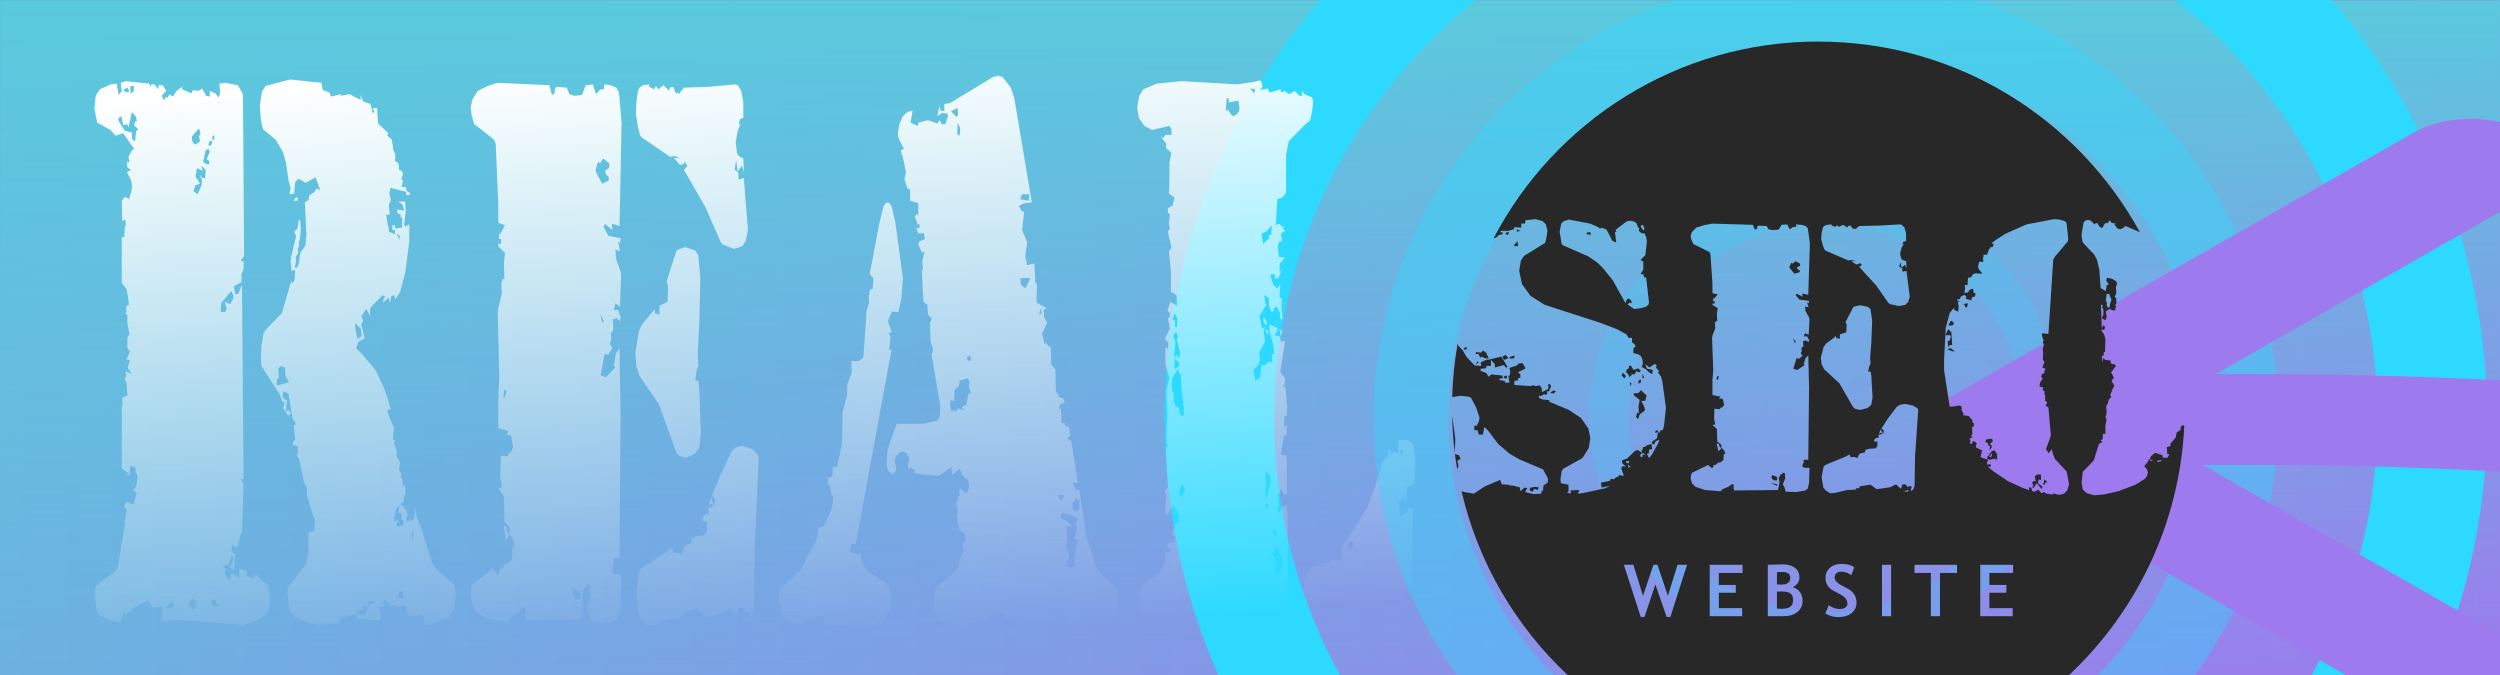
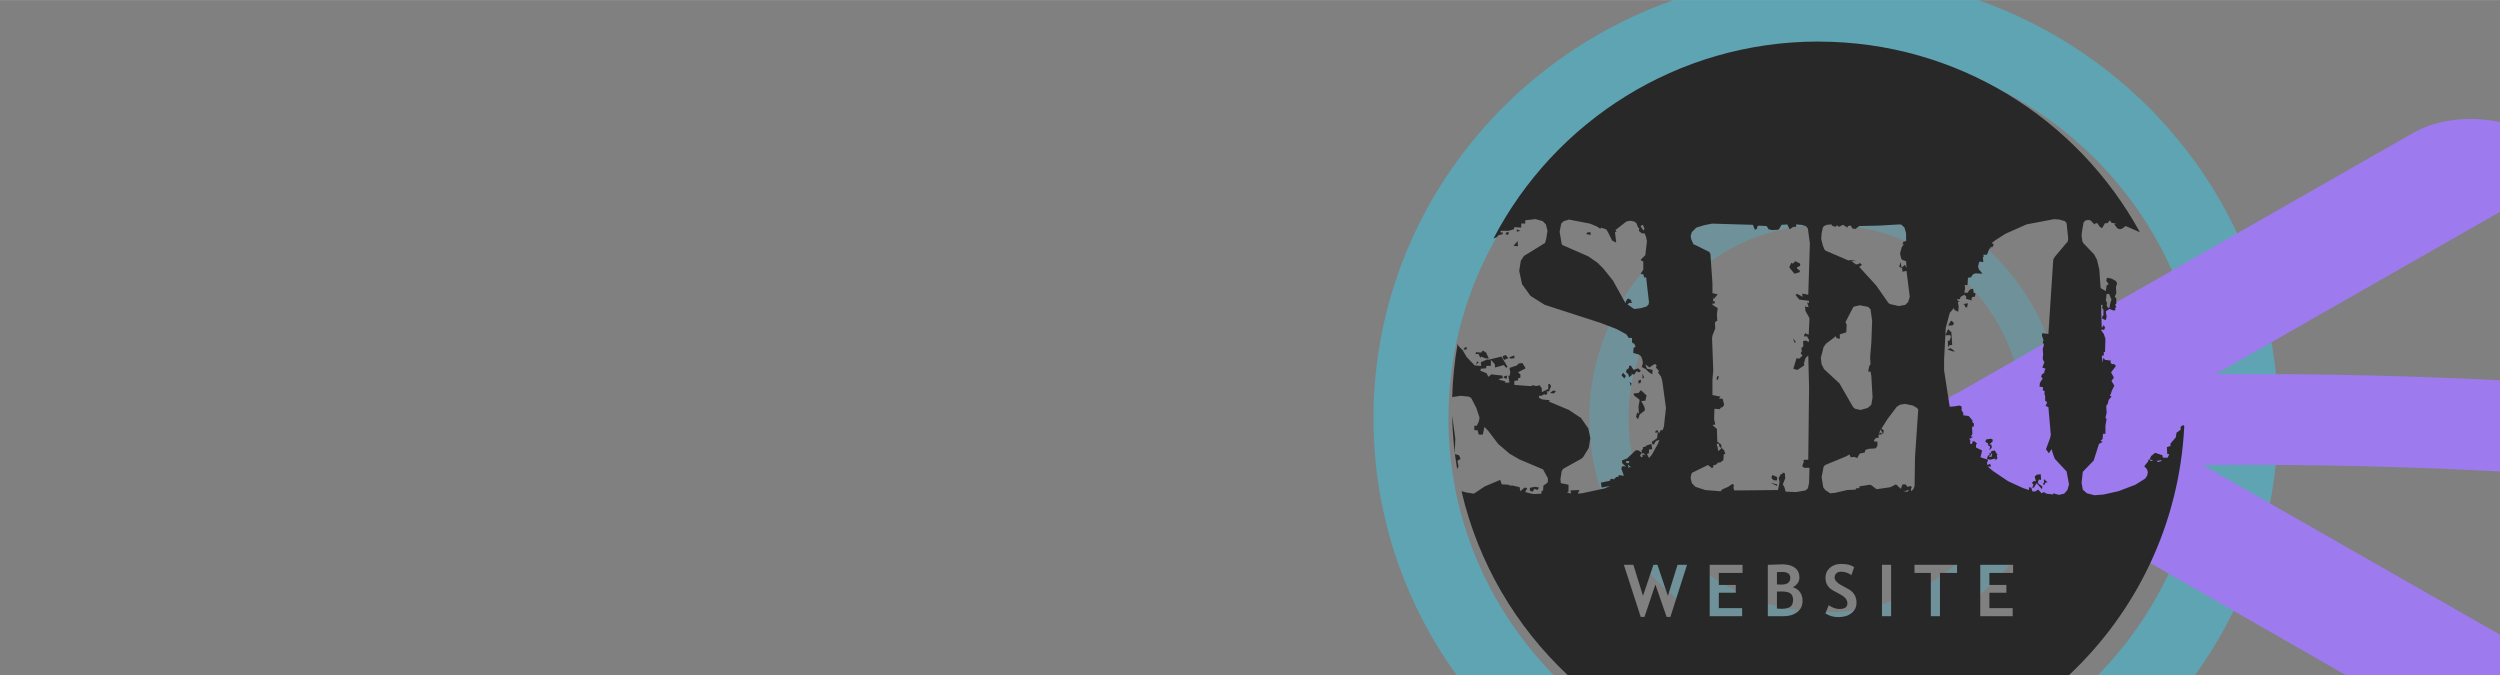
<svg xmlns="http://www.w3.org/2000/svg" xml:space="preserve" width="1229px" height="332px" style="shape-rendering:geometricPrecision; text-rendering:geometricPrecision; image-rendering:optimizeQuality; fill-rule:evenodd; clip-rule:evenodd" viewBox="0 0 1074.68 290.255">
  <rect x="0" y="0" width="1074.68" height="290.255" fill="#808080" stroke="none" />
  <defs>
    <style type="text/css">
   
    .fil0 {fill:none}
    .fil8 {fill:#282829}
    .fil3 {fill:#2ED9FF}
    .fil2 {fill:#5ACADD}
    .fil7 {fill:#9D7AED}
    .fil4 {fill:white}
    .fil6 {fill:#2ED9FF;fill-opacity:0.2}
    .fil5 {fill:#2ED9FF;fill-opacity:0.4}
    .fil1 {fill:url(#id4)}
   
  </style>
    <mask id="id0">
      <linearGradient id="id1" gradientUnits="userSpaceOnUse" x1="537.342" y1="0" x2="537.342" y2="290.255">
        <stop offset="0" style="stop-opacity:1; stop-color:white" />
        <stop offset="1" style="stop-opacity:0; stop-color:white" />
      </linearGradient>
-       <rect style="fill:url(#id1)" x="-0.291" y="-0.291" width="1075.27" height="290.838" />
    </mask>
    <mask id="id2">
      <linearGradient id="id3" gradientUnits="userSpaceOnUse" x1="315.559" y1="24.183" x2="333.397" y2="278.198">
        <stop offset="0" style="stop-opacity:1; stop-color:white" />
        <stop offset="1" style="stop-opacity:0; stop-color:white" />
      </linearGradient>
      <rect style="fill:url(#id3)" x="40.343" y="32.277" width="568.271" height="237.827" />
    </mask>
    <linearGradient id="id4" gradientUnits="userSpaceOnUse" x1="1074.68" y1="145.127" x2="-0" y2="145.127">
      <stop offset="0" style="stop-color:#9D7AED" />
      <stop offset="1" style="stop-color:#6DB2E1" />
    </linearGradient>
  </defs>
  <g id="Layer_x0020_1">
    <g id="_352017240">
-       <polygon id="_352018224" class="fil0" points="18.683,0.634 1073,0.634 1073,290.255 18.683,290.255 " />
      <g>
-         <polygon id="_352020048" class="fil1" points="1074.68,0 1074.68,290.255 -0,290.255 -0,0 " />
        <polygon id="_352021128" class="fil2" style="mask:url(#id0)" points="1074.68,0 1074.68,290.255 -0,290.255 -0,0 " />
      </g>
-       <path id="_352019976" class="fil3" d="M1002.2 0c41.737,48.575 66.906,111.323 66.906,179.853 0,39.218 -8.242,76.544 -23.116,110.403l-52.295 0c18.057,-32.853 28.313,-70.45 28.313,-110.403 0,-72.438 -33.689,-137.147 -86.519,-179.853l66.712 0zm-478.446 290.255c-14.873,-33.859 -23.116,-71.184 -23.116,-110.403 0,-68.529 25.169,-131.277 66.906,-179.853l66.712 0c-52.831,42.706 -86.52,107.415 -86.52,179.853 0,39.953 10.255,77.549 28.313,110.403l-52.295 0z" />
-       <path id="_352022280" class="fil4" style="mask:url(#id2)" d="M127.991 86.286l-1.759 0 0.88 -1.4 0.88 0 0 1.4zm67.951 170.047l-0.88 5.598 -2.199 3.499 -7.916 3.149 -2.639 0 0 -2.449 -0.88 -2.1 -1.759 0.7 -2.199 0 -2.199 0.35 -0.66 -4.899 -3.738 0.7 -2.419 -1.049 -0.66 1.049 -0.66 -2.099 -2.199 -1.4 0 3.499 -1.759 0 0.66 5.948 -10.775 -1.049 0.44 -1.05 -0.88 -1.05 -0.44 0.7 -2.639 0.35 -3.298 1.05 -0.22 2.099 -8.796 0.7 -4.398 -0.7 -6.377 -2.799 -2.199 -3.149 -0.66 -6.648 0.22 -2.799 7.257 -9.447 0.66 -1.4 0.879 -4.548 0 -8.398 2.419 -0.35 0.44 -4.898 -1.319 -3.149 -2.199 -7.698 0 -2.449 -1.319 -3.149 -1.979 -9.447 -1.319 -2.1 0.66 0 0 -3.849 -2.199 -0.35 0.44 -1.75 0.66 -0.7 -0.66 -5.948 0.88 -0.35 -0.22 -1.049 -1.099 -1.4 -1.759 -10.847 -2.199 -1.049 -0.44 2.099 0.88 1.4 1.099 0.35 -0.44 4.899 0.88 -0.7 1.539 1.4 -1.539 1.049 -1.979 -3.149 0.44 -2.799 -0.88 0 -1.319 -3.499 -7.697 -11.896 -0.22 -3.499 0.22 -4.899 0.88 -5.598 1.1 -1.749 6.817 -6.998 3.958 -13.646 0.44 1.05 1.099 -1.75 0.22 -4.198 -1.539 0.35 -0.44 -3.849 0.22 -2.1 2.199 -9.097 -0.66 -1.05 0 -1.049 1.1 -0.7 0.66 -3.849 0.66 0 0.22 3.849 -0.44 4.549 -0.44 1.049 0.22 1.4 -0.66 1.399 0.22 1.75 -1.1 1.749 0.22 1.75 -0.66 2.799 1.1 0 0.66 -1.75 0.66 -4.548 2.199 -3.149 0.44 -4.899 -0.66 -13.646 1.539 -1.049 0.44 -2.1 1.759 -1.049 1.319 -1.75 1.539 0.7 -1.979 -5.598 -4.178 2.449 -3.079 -1.749 -0.88 0.7 -0.66 0.7 -0.44 4.899 -1.979 0.35 0.44 -2.799 -0.879 -3.149 -1.1 -7.697 -1.319 -4.549 -3.079 -5.248 -5.497 -4.549 -0.88 -3.849 -0.439 -6.298 0.88 -5.948 1.539 -2.449 10.556 -2.799 13.415 1.399 0.66 3.149 2.859 1.05 0.66 1.749 4.398 -1.049 -0.22 0.7 3.959 -0.7 2.419 1.399 2.199 1.05 0 -2.099 1.099 2.799 3.079 1.049 1.1 4.199 0.66 -1.05 -0.88 -1.399 1.979 0 0.44 6.648 4.398 4.199 -0.44 1.049 1.979 1.75 0.66 4.548 0.879 1.75 -0.22 2.799 1.539 1.05 0.22 2.799 1.1 0.35 0.66 1.399 -0.88 2.449 0.88 0 -0.66 3.149 1.759 0 0.44 1.75 1.319 0.7 0 1.049 -1.539 0 0 -1.399 -6.817 -1.75 -0.439 2.449 0.66 2.799 -0.88 2.099 0.439 4.199 -1.539 0 0.66 4.548 0.44 1.05 0 1.75 2.639 1.049 0 -1.749 -1.1 0 0 -2.1 1.1 0 0 1.4 3.079 -0.35 0 -4.548 -0.66 0.35 0 -1.399 -1.319 -0.7 -0.22 -1.4 3.079 0.35 -0.66 -2.449 -1.759 -1.399 2.859 0 0.22 4.548 -0.66 5.249 0.44 1.049 1.759 -1.049 0 7.347 -1.759 13.646 -2.199 8.048 -1.979 3.149 -0.66 -1.75 -1.1 0.35 -0.66 3.149 -0.439 -2.449 -2.419 2.099 0 -1.049 0.88 -1.4 -1.099 -0.7 -4.178 4.199 -1.1 1.4 -0.22 1.399 0.22 2.099 -1.759 -3.149 -2.199 3.149 0.88 1.75 -0.88 1.749 1.539 5.948 -2.639 1.399 -1.099 2.799 2.419 2.449 5.938 6.998 3.959 8.398 2.639 8.397 -1.539 0.35 1.099 3.849 1.76 3.499 -0.44 5.248 1.319 0.7 -0.88 0.7 1.319 4.199 -0.22 1.749 1.539 2.449 -0.44 3.499 1.1 1.75 -0.44 1.399 0.66 0.35 0.22 3.149 0.879 0 0.44 3.149 -0.88 2.1 0.22 1.399 -1.759 1.4 1.539 1.049 0 0.7 0.88 0 0.88 2.799 -0.66 1.05 0.22 1.749 3.079 -1.049 0.88 -5.249 0.22 4.199 2.199 5.249 3.958 12.946 0.88 2.449 1.76 2.099 7.477 6.648 0.22 1.05 0.44 3.849zm-79.606 1.049l-0.439 4.199 -1.979 2.799 -3.738 2.449 -5.278 1.75 -27.049 -2.099 -9.016 0.35 0.88 -1.749 -0.22 -4.199 1.1 -0.35 -5.058 0.7 -1.759 -3.149 -5.717 2.799 -3.959 3.499 -0.66 -1.399 -1.979 4.548 -2.199 -0.35 -6.377 -2.449 -1.319 -2.449 -0.88 -5.948 0.22 -3.849 0.88 -1.05 7.037 -5.248 1.759 -2.1 3.079 -18.544 0 -1.749 0.88 -4.199 -1.099 -2.099 0.88 -1.75 3.079 1.05 1.319 -4.899 -1.319 -1.049 1.319 -2.449 0.44 -3.849 -0.88 -1.749 0 -1.749 -2.199 -1.05 -0.44 4.199 -1.759 0 1.539 -0.7 -3.079 -2.1 0 -27.291 0.88 -0.7 -0.66 0 0 -2.449 2.199 -1.05 -0.44 -5.598 -0.66 -1.05 0.66 -2.449 -0.66 -1.4 3.079 1.4 -1.979 -2.799 1.1 -3.149 -1.539 -0.35 1.539 -3.499 -1.1 -1.4 0 -4.548 0.88 -1.4 -0.88 -4.549 0 -3.849 -0.88 -0.35 0.44 -0.7 0 -2.799 1.099 -0.35 -0.44 -3.849 -0.66 -3.149 -1.979 -2.449 0 -19.594 1.1 -0.35 0.22 -4.549 0.44 0 -0.22 -2.799 -1.32 0.7 -0.22 -8.747 1.1 -1.4 0.44 -0.35 1.539 1.05 1.1 -3.499 0.22 -1.75 -0.22 -2.099 -0.44 -1.399 -1.539 -2.799 1.76 -1.049 -1.539 -1.05 -0.22 -2.449 1.1 0.35 -0.44 -2.449 1.759 -3.149 0.88 0 -4.618 -6.648 -0.44 -0.35 -3.079 1.049 -2.199 -2.449 -5.717 -3.149 -1.32 -6.298 0.66 -5.249 1.759 -2.799 4.618 -2.099 2.639 -0.35 0.88 4.899 1.319 -1.75 -0.44 -3.499 2.199 -0.7 10.116 1.05 0.44 1.4 0.44 -1.05 1.319 0 1.539 2.099 0.22 -1.749 1.759 0 1.539 2.449 -1.979 2.099 1.1 2.1 0.44 -1.4 1.1 0 0.66 -1.399 1.539 1.049 1.539 -2.449 2.419 -1.749 0 1.049 3.958 1.75 0.66 -1.4 2.419 0.35 1.539 -1.05 1.759 3.149 1.539 0.35 0 -2.449 2.419 1.05 1.319 1.749 0.66 -1.399 -0.22 -4.549 2.419 -0.35 5.497 1.05 1.979 3.499 0.22 1.399 0.44 68.578 -1.539 2.1 1.319 0 0 3.499 -0.88 2.099 0 3.499 -3.299 1.749 0.66 3.499 1.319 -0.35 1.539 -3.849 0.66 83.624 -1.099 0 1.099 2.099 -0.66 20.644 -0.66 1.05 -1.319 5.598 -2.199 -1.4 -0.439 3.149 1.759 1.049 -0.44 6.648 -1.979 -1.05 1.759 -3.149 -0.88 -2.099 -1.319 4.199 -2.639 0.7 1.319 1.049 -0.22 2.1 1.319 2.449 0.88 0 0.22 -2.449 1.1 0 2.419 2.099 0.22 -4.199 3.079 1.05 0.22 2.099 2.639 1.05 1.1 -1.749 2.419 2.449 2.859 2.099 1.099 5.948zm55.636 -154.301l-0.22 -1.75 -1.099 -1.05 0.22 1.05 1.099 1.75zm-16.493 41.287l-0.439 -3.149 -2.419 -2.449 0.22 3.149 0.88 3.849 1.759 -1.399zm-63.333 -84.323l0 -1.75 -0.88 0 0 1.75 0.88 0zm-0.88 0.7l-1.1 -0.35 -0.66 2.099 1.32 0 0.44 -1.75zm-5.058 -3.499l-0.66 -2.1 -3.079 3.499 0 1.4 0.44 1.049 0.44 0.7 0.66 0.35 1.979 -1.4 -0.44 -2.099 0.66 -1.399zm3.958 8.047l-0.66 -1.399 -1.099 0.7 -1.099 4.899 1.319 1.049 1.319 0 0 -1.399 -1.099 -0.7 1.319 -3.149zm-1.759 7.698l-1.759 -1.75 0.44 2.1 -2.419 -1.05 -0.66 3.499 1.979 3.149 -1.979 0.7 -0.879 2.449 1.759 1.4 1.759 -3.849 0.22 -2.799 -0.44 0 -0.44 -1.75 0.88 1.4 1.319 0 0.22 -3.499zm-30.787 -36.039l-1.539 0 0 3.149 1.319 -0.7 0.22 -2.449zm120.289 191.39l-1.1 0.35 0.44 3.849 0.66 -4.199zm-4.398 -4.898l-0.88 0 0.22 -2.449 -1.539 -0.7 0.439 -3.149 -1.539 1.749 -0.88 5.248 1.979 -0.7 -1.1 2.799 3.079 -0.35 0.22 -2.449zm-117.87 -184.392l-0.88 -1.399 -1.979 1.049 1.759 1.05 1.1 -0.7zm3.738 16.445l-1.759 -1.749 0.66 -1.75 0.66 0 -0.66 -2.099 -1.539 -1.75 -1.539 6.648 -0.44 -1.399 -1.759 0.35 -0.88 -3.849 -1.32 1.049 0.22 1.05 2.639 4.199 3.079 0.7 0 2.799 1.32 1.049 0.44 -4.198 0.88 -1.05zm64.872 108.816l-1.539 -2.799 -0.22 -3.499 -1.759 -0.7 -1.1 1.05 0.22 3.849 -0.88 1.05 0 2.449 5.278 -1.399zm-23.97 -36.039l0 -1.4 -0.88 -1.749 -4.178 4.898 -0.44 3.849 1.539 0.35 0.66 -0.35 0.44 -1.399 -0.88 -2.799 2.419 1.05 1.319 -2.449zm73.229 129.109l-0.22 -3.149 -1.759 0 -0.44 2.799 2.419 0.35zm-11.875 1.4l-3.299 -0.35 -0.22 2.099 3.518 -1.749zm-3.738 3.149l-0.22 -1.05 -0.44 -0.7 -1.319 0.35 0 1.75 -1.539 -0.35 -0.66 1.749 2.199 0.7 1.319 -0.7 0.44 -1.049 0.22 -0.7zm-63.993 -1.4l-1.539 -2.799 -1.099 0 -0.44 1.05 0.44 1.749 2.639 0zm-9.236 -1.749l-1.759 -1.75 -2.419 3.149 1.1 0 1.319 1.75 1.539 -1.4 0.22 -1.749zm-9.896 1.05l-1.1 -1.4 -2.199 2.799 2.419 0 0.88 -1.399zm246.735 -160.949l-0.88 4.548 -1.539 2.449 -3.518 1.049 -4.838 -1.749 -0.88 -1.05 -6.597 -15.045 -9.236 -16.095 1.539 -1.75 -1.319 -1.749 -0.44 1.049 -1.539 0.35 -2.639 -3.149 2.859 0.35 -2.419 -1.049 -1.979 0.35 -12.315 -8.397 -0.66 -1.05 -0.88 -3.499 -0.88 -5.598 0.22 -4.898 0.66 -4.899 0.66 -1.399 1.539 -1.05 2.639 -0.35 0 1.05 2.199 1.049 0.66 -1.399 1.1 1.399 2.199 -1.749 2.419 2.449 0.22 -1.399 1.539 -0.35 1.099 2.799 0.88 -0.35 0.44 0.7 2.199 -2.799 10.556 -0.35 11.435 -1.05 1.099 0.35 1.54 2.449 0.879 4.899 0 6.648 -1.539 0.7 -0.44 2.449 0.88 -0.7 -1.32 3.149 -0.879 5.248 0.66 4.549 0.66 1.05 1.979 1.049 0.22 5.948 -0.88 -2.799 -1.76 2.449 -0.66 -4.899 -0.66 4.199 1.539 1.049 0.22 3.149 2.199 -0.7 1.759 22.393zm-20.232 87.123l-0.66 6.298 -1.979 2.799 -3.958 1.75 -2.859 -1.05 -1.1 -1.399 -7.477 -20.644 -8.356 -12.246 -1.319 -4.199 -0.44 -5.598 1.539 -9.447 1.319 -2.799 5.498 -6.648 0 1.75 1.979 0.7 0 -3.849 3.518 -1.75 0.22 -6.648 -0.66 -2.099 4.178 -12.946 0.66 -0.7 3.079 -1.049 4.398 1.399 1.319 2.099 0.88 9.797 -0.44 18.894 -0.66 12.946 0.22 5.948 -0.66 1.4 -0.66 4.898 1.319 0 0.44 3.849 0.66 18.544zm24.85 10.497l-1.759 41.287 -0.22 24.842 -0.66 2.799 -1.319 1.749 0 -2.099 0.44 -1.05 -0.44 -1.399 -1.979 0.7 -0.88 -2.099 -1.759 0 -0.88 3.849 -2.639 -3.849 -3.079 2.449 -7.477 1.75 -2.859 -3.499 -0.88 -0.35 -5.717 1.4 0.22 1.399 -1.979 0.35 -0.22 1.05 -4.618 0.35 -6.597 2.449 -2.639 0.35 -2.639 -2.799 -1.1 -2.449 -0.879 -8.747 1.099 -9.097 0.88 -1.4 11.215 -7.347 1.979 -1.75 0.66 2.449 1.979 -0.35 1.539 1.05 1.319 -3.849 2.859 -1.049 0.22 -2.1 1.979 -1.049 3.518 -0.35 0.66 -1.05 0.44 -1.05 0 -3.849 -1.759 0 0 -1.399 1.099 -1.75 1.32 0 0 -2.799 1.979 -0.35 -0.66 -1.399 -1.099 0.7 0.88 -3.499 1.319 4.198 0.44 -3.149 -1.319 -1.749 3.518 -8.747 4.838 -10.147 1.759 -1.75 2.639 -0.7 4.398 1.4 2.199 2.099 0.66 1.4zm-5.058 69.278l-0.66 1.749 -2.199 0 2.859 -1.749zm-53.877 -213.083l-0.88 44.436 -3.298 -1.049 0.22 2.799 -3.299 -2.799 0 1.049 -0.66 0 2.199 4.199 5.278 1.05 -0.22 2.099 -0.88 -0.7 0.88 4.199 -1.979 -0.7 0.22 3.849 1.979 5.598 0.22 1.4 -0.44 13.646 -1.979 -1.4 -0.66 2.799 1.759 0 1.1 3.149 -0.22 1.75 -1.539 -1.4 -1.539 0.7 0.22 4.199 -1.099 1.749 0.22 2.799 -0.66 1.75 1.099 1.749 -1.759 2.799 -1.539 -0.35 -1.759 9.097 2.199 1.049 3.959 -4.198 -0.44 -1.05 0.88 -4.898 1.539 -2.449 0.44 27.642 -0.44 62.63 -1.979 0 -0.66 0.35 0.22 1.399 -0.88 3.849 1.099 1.4 2.859 0 -0.22 12.946 -0.66 4.898 -1.319 1.75 -5.058 1.399 -5.718 -0.35 -0.66 -3.849 -0.88 -2.449 1.319 -5.248 -0.22 -4.549 -1.539 -0.35 0.44 1.05 -1.1 0.35 -1.099 3.149 0.44 3.849 -0.88 6.648 -23.75 0.35 -0.44 -2.1 0.22 -2.799 -0.88 -0.7 -2.199 2.449 -3.079 2.1 -1.1 1.749 -8.357 -1.049 -5.278 -2.799 -1.979 -3.149 -0.66 -4.548 0.44 -3.499 0.44 -1.05 8.577 -6.648 2.199 2.799 0.66 -1.049 0 -1.4 1.539 -0.7 1.099 -1.749 1.1 0 1.759 -2.099 0.22 -5.249 0.88 0 -0.66 -3.149 -1.539 -2.449 0 -2.449 -2.199 -2.799 -0.22 -10.846 -2.419 -3.499 1.539 -0.35 -0.66 -4.899 0.22 -8.747 2.859 0.35 0.66 -1.4 0.88 -0.35 0.88 -2.1 -0.88 -5.248 -1.979 0 0.88 -1.75 -4.398 -1.399 0 -13.296 0.44 -8.048 -0.66 -27.991 0.22 -2.099 1.539 -6.298 -0.22 -4.548 0.66 -1.75 0.66 0 -0.22 -5.948 0.44 -5.248 -2.859 -2.799 0.66 -7.698 0 2.799 2.199 -4.199 -2.859 -1.049 0 -8.398 -1.1 -25.542 -0.66 -1.749 -6.597 -5.249 -1.979 -1.399 -1.1 -3.849 -0.44 -3.149 0.66 -3.499 2.419 -3.849 4.178 -2.099 4.398 -1.4 22.21 1.05 1.099 4.199 1.1 -0.7 0.22 -2.1 0.66 -0.7 4.398 0.35 1.1 2.799 1.979 0.7 3.298 -0.35 0.44 -0.7 1.319 -3.499 3.079 -0.35 1.319 4.199 1.979 -2.1 1.539 0 0 -2.099 2.859 0.35 2.419 1.05 1.1 2.099 1.1 12.946zm-48.16 177.394l-1.099 1.749 -0.66 0.35 -0.22 -2.799 -0.44 -2.099 0 -1.4 1.099 0.35 0.22 2.099 1.099 1.75zm42.882 -158.5l0 -1.399 -2.639 -2.1 -1.319 2.1 -0.88 -0.7 -1.1 3.849 1.539 3.149 1.319 2.449 2.859 -1.4 0 -1.399 -1.319 -1.4 -0.22 -1.399 1.539 -1.05 0.22 -0.7zm-2.419 66.129l-1.539 -2.799 1.1 4.198 0.439 -1.399zm-43.981 -34.989l-1.1 0 0 2.099 0.88 0 0.22 -2.099zm2.199 65.079l-0.88 -0.35 -0.44 2.799 0.66 0.7 0.66 -3.149zm31.666 89.922l0 -2.799 -2.419 -1.749 -0.66 1.399 0.22 1.75 1.099 1.399 1.759 0zm0 4.899l0 -1.4 -3.518 -1.399 3.518 2.799zm231.342 -4.199l-0.66 4.898 -1.979 2.799 -9.016 3.149 -2.419 0.35 -0.88 -2.799 -1.979 -0.35 -0.44 2.099 -2.419 1.05 -4.178 -0.7 -1.539 -3.499 -3.079 1.05 -2.199 2.099 -0.66 -1.75 -1.979 0.7 -1.319 -1.399 -0.22 1.399 -0.22 -1.399 -2.859 0.35 -4.398 1.399 -3.079 -0.7 -4.618 -3.499 -6.157 1.4 -1.319 2.449 -1.1 -1.399 -1.539 0 -1.759 1.399 -5.058 2.449 -4.398 -1.049 -4.178 -1.75 -1.32 -0.7 -1.539 -2.449 -0.88 -4.548 0.22 -2.799 0.88 -4.199 9.016 -7.348 1.759 -6.648 1.539 -2.449 -0.88 0 0.22 -3.149 1.1 -0.35 -0.44 -2.799 -2.419 -2.1 -1.099 -6.298 0.66 -0.35 -0.88 -5.598 0.88 -0.35 0 -1.399 1.1 -1.05 -0.66 0 0.22 -2.799 2.419 2.099 0.66 -0.35 0.66 -1.049 0.44 -1.75 -0.66 -2.449 -2.199 -1.75 -1.319 -3.149 -3.299 2.799 -0.22 -3.499 -5.498 3.849 -10.335 -1.049 0 -1.4 -1.539 -1.049 -1.1 0.7 -0.22 -2.449 0.66 -1.749 -0.22 -0.7 -1.1 -2.1 -1.759 -0.7 -1.539 0.7 -1.32 1.75 -0.439 1.05 0.66 4.548 -1.319 1.75 -1.759 -1.05 -0.88 -1.4 -0.22 -2.799 0.44 -5.248 2.639 -7.698 1.319 -3.499 11.655 0 5.717 -1.399 1.1 -1.4 0.22 -4.898 -3.738 -22.043 0.66 -2.099 -1.1 -3.849 -0.22 -8.047 0.44 -0.35 0.22 -1.4 -1.539 -1.399 -0.22 -4.199 -1.76 -1.4 -0.66 -13.296 0.44 -0.7 -0.22 -3.499 0.88 -3.849 -1.099 0 -1.539 -3.149 0.44 -1.4 2.419 -1.049 -0.44 -2.449 -2.419 0 -0.88 -2.449 1.319 0.35 0.22 -1.749 -0.879 0 -1.319 -3.499 1.099 -1.05 0.44 1.05 0 -5.598 -3.518 -1.049 0 -4.899 -1.1 -0.35 -1.319 -4.198 0.66 -2.799 -1.539 -7.347 -0.22 0 -0.44 -2.1 1.32 -0.7 -2.199 -4.199 -0.44 -2.1 0.66 -4.198 1.539 -3.499 1.979 -1.75 2.199 -0.7 -0.88 5.248 3.079 1.4 0.22 -1.4 4.178 -1.05 3.958 1.4 1.1 -1.4 0.88 1.75 1.539 0 1.1 -3.499 -0.22 -1.05 -2.199 -0.35 -2.199 1.4 1.1 -4.549 0.22 2.1 1.759 0.35 0 -3.149 2.419 -0.35 18.472 -11.197 2.199 -0.7 1.979 0.7 3.518 4.549 1.539 4.898 7.477 44.436 -3.299 0.35 -2.199 1.05 0.88 2.099 1.319 0.7 -0.88 7.698 2.199 5.248 -0.88 5.948 0.88 3.849 3.079 -0.7 0.44 8.398 0.66 0.35 -0.22 8.047 4.398 2.449 -1.319 0.7 0.22 3.149 1.319 2.449 -2.199 4.548 1.099 4.549 0.88 -0.35 0.44 1.05 1.319 0.7 0.22 7.348 0.22 0.35 1.539 1.75 0.22 9.797 0.66 0.35 0.66 1.75 1.979 0.7 0.44 1.749 -1.979 0.7 -0.44 1.749 0.88 0.35 0.22 5.948 1.319 0 0.44 1.4 1.539 0.35 0.44 3.849 -1.539 1.049 1.979 1.05 2.859 18.195 -2.199 -0.35 1.1 2.799 1.759 0.7 3.079 19.594 4.178 13.645 1.319 1.75 7.477 7.348 0.66 5.248zm-92.581 -138.906l-0.66 8.747 -1.319 5.948 -2.419 -0.35 -0.44 0.35 -1.319 2.799 -0.22 1.4 1.539 4.198 -1.319 0.7 0.88 1.4 -0.66 5.948 1.099 -0.7 -15.393 83.624 -1.979 0.35 -0.66 3.149 3.738 1.399 0.44 -1.05 1.539 4.899 1.32 2.799 8.137 5.248 1.759 2.1 1.099 4.199 0 1.049 -0.88 4.899 -2.639 4.198 -7.257 2.799 -18.252 -1.4 -0.22 -3.499 -7.257 1.75 -3.078 1.749 -3.299 -0.7 -3.078 -1.749 -1.32 -2.1 -0.66 -3.149 -0.44 -3.149 0.22 -2.799 0.66 -2.099 8.357 -7.348 3.958 -8.047 1.76 -2.449 1.539 -3.849 0.44 -3.849 2.199 -0.7 2.859 -5.948 0.88 -2.799 0.44 -3.849 -1.1 -1.75 -0.22 -2.799 -1.099 -1.05 0.22 -2.799 1.76 -0.35 0.22 -4.198 1.759 0 2.199 -10.147 0.22 -13.296 1.979 -7.698 0 -4.199 1.979 -5.248 -0.22 -4.898 3.079 0 1.979 -1.4 0.22 -1.05 1.319 -19.244 1.1 -3.499 -0.22 -2.449 0.66 -3.149 1.099 -0.35 0.22 -4.549 -1.539 -1.749 4.178 -22.043 1.759 -6.998 0.88 -1.4 0.88 -0.35 0.88 0.35 0.88 1.4 1.539 6.648 3.299 24.142zm54.317 -36.038l-3.079 0 -0.88 2.099 3.738 0.7 0.22 -2.799zm-30.567 -34.289l-0.22 -2.799 -2.859 1.399 2.419 2.449 0.66 -1.05zm0.88 5.948l-1.099 -2.449 -0.22 4.898 1.099 0.7 0.22 -3.149zm30.127 64.38l-4.178 0 0 2.1 0.44 1.05 1.32 1.049 0.66 -0.35 1.759 -3.849zm4.838 15.395l-0.22 -2.449 -0.88 2.449 1.1 0zm16.273 83.624l0 -3.499 -1.539 -1.049 -0.44 1.749 -0.88 0 0 3.149 1.319 1.05 1.539 -1.4zm-6.377 -5.598l-2.859 -0.35 1.319 2.799 1.539 -2.449zm-40.023 -58.432l-0.66 -1.75 -1.539 1.05 1.099 1.4 1.1 -0.7zm45.74 77.675l-1.319 -0.7 1.099 -5.598 -0.879 0.35 0.879 -3.149 -1.979 -1.4 -4.618 -1.399 -0.66 2.099 3.738 2.449 1.32 1.75 -2.639 -0.7 0.66 6.998 -0.88 1.399 1.759 5.249 -1.319 2.099 0.66 2.099 3.079 0 -0.44 -4.548 1.539 -6.998zm-45.961 -63.33l-0.88 -2.449 0.22 -2.099 -0.66 -1.75 -3.518 1.05 -0.44 2.449 -1.759 1.4 -0.22 4.898 -1.539 -0.35 -0.22 2.449 0.88 2.799 0.88 -1.4 0.44 1.4 1.319 -1.75 2.859 1.05 -1.319 -1.4 1.979 -1.399 0.88 -4.549 1.099 -0.35zm134.363 -27.991l-1.319 3.849 -0.44 -3.499 0.88 1.05 0.88 -1.4zm-7.037 -2.099l-0.66 1.049 -0.88 -1.749 0 -2.1 1.539 2.799zm0.66 5.248l-1.759 -2.099 1.539 0 0.22 2.099zm63.113 54.233l-0.44 9.447 -1.319 1.049 -1.979 0.7 -0.22 4.549 1.099 0.35 -2.638 1.05 0.66 -2.449 -2.199 3.149 0.44 5.948 1.759 -1.05 2.419 -2.799 0.22 0.7 1.1 -0.35 -0.66 34.639 -2.639 1.049 -2.199 5.249 1.979 0 0.66 1.049 0.66 -1.749 0.879 -0.35 0 2.099 0.88 0 -0.44 4.199 -0.88 1.75 -1.099 1.049 -3.079 0.7 -11.655 -1.05 0 -2.449 -2.199 -1.749 -3.518 -0.7 -2.199 -1.05 -0.66 1.05 1.32 1.049 0 3.149 -0.66 -0.7 -3.518 1.049 -14.294 1.75 -1.539 -0.7 -0.88 -1.749 -0.88 -6.298 -0.22 -8.747 1.1 -4.198 2.199 -2.799 5.278 -2.099 2.419 0 1.099 -1.4 2.199 0.35 1.979 -0.7 0.22 -5.598 1.76 -2.099 9.016 -14.346 3.079 -8.397 3.518 -11.546 2.419 -2.449 -0.22 -2.449 1.099 0.35 0 1.749 2.199 -1.749 0.22 1.049 0.88 0 0.22 -5.598 3.738 0 2.199 1.4 0.66 1.399 0.66 6.298zm-43.981 -154.651l-0.44 4.198 -0.88 3.849 -2.419 2.1 -6.817 6.998 -1.099 5.948 0 16.095 -1.539 2.099 -2.199 0.7 -0.66 11.196 1.539 -0.7 1.319 1.749 0.88 -1.399 -0.66 2.099 1.099 0.7 -1.979 1.049 0.44 3.499 -1.1 0 -0.66 1.75 0.44 4.898 2.638 0.35 -2.199 2.449 -0.22 3.499 0.88 -0.35 -1.319 3.149 -1.319 0.35 -0.44 -2.099 -1.76 0.35 1.32 4.199 1.759 1.749 1.319 -2.099 -0.44 5.598 1.1 1.05 -0.22 3.149 0.44 5.598 -0.88 -0.35 -0.22 -2.449 -1.319 -2.799 -1.319 0.7 0 1.399 -1.099 0 -0.88 -2.099 -0.22 -3.849 -1.979 -1.05 0.66 3.849 0.44 0 -3.079 5.248 1.099 5.249 1.32 -0.7 -0.66 1.75 0.66 4.548 -2.639 4.899 0.44 2.449 -0.22 1.399 -0.66 1.4 -1.979 2.099 0.88 4.549 1.979 -1.4 0.66 -5.248 1.539 0 1.759 -1.749 1.319 0.7 -0.22 -3.499 1.1 -0.35 -0.44 -3.849 -1.539 -5.598 -0.22 -3.149 3.518 1.4 0 1.05 -1.099 2.099 2.199 0.7 0.44 2.099 1.759 -0.35 -1.979 12.946 0 0.7 1.979 2.449 -0.22 3.149 -1.099 -0.35 1.539 1.4 0.66 8.397 -0.22 3.499 -0.88 0.35 -0.22 4.549 1.099 -0.7 0 4.199 -1.099 0 -1.32 8.397 2.419 0.35 0.22 16.445 -1.1 0.7 -1.539 -2.799 -1.319 3.499 0.44 3.149 -0.66 2.099 0.88 1.75 1.1 -2.799 1.759 -0.7 0.66 2.799 0.22 38.838 -1.1 6.998 -1.099 1.749 -4.178 1.4 -3.958 0.35 -3.079 -1.05 -1.539 -1.749 -1.1 1.749 -0.66 0 -0.44 -1.4 -2.639 1.05 -3.079 0 0 -1.749 -1.979 -0.35 -4.618 2.099 -2.419 0.35 0.22 -3.149 0.44 2.099 0.88 -1.399 -1.1 -3.499 -2.419 1.049 -3.079 0 -6.597 3.149 -1.1 -0.7 -1.759 1.399 -1.319 -2.449 -2.639 1.75 -2.419 -2.1 -3.079 1.75 -3.079 0 -3.738 -1.4 -1.099 -1.749 -0.44 -3.849 0.44 -4.899 0.66 -1.749 9.236 -8.048 0.88 -2.799 0.22 -4.199 2.419 -0.35 -0.22 -1.4 -1.319 -0.35 0 -1.749 2.859 -0.7 0.439 -2.449 -0.879 0 -0.44 -1.4 1.1 -1.749 -0.22 -1.4 1.759 -1.75 0.22 -1.399 -0.22 -1.75 -2.199 -4.198 -1.759 3.849 -1.32 0.7 -0.22 -3.849 0.44 -4.549 -0.66 -1.75 1.319 -1.749 -0.88 -16.795 0.88 -0.7 -0.66 -3.499 0.44 -10.496 -0.44 -9.797 1.319 -5.598 -1.759 -5.948 0 -7.348 1.099 0.7 0.22 -2.449 -1.539 -2.099 2.199 -4.199 -0.88 -4.549 0.88 -0.35 0 -1.749 -1.099 -1.05 1.319 -3.849 2.859 1.75 -0.22 -4.549 -2.419 -1.399 0 -8.747 -0.879 -8.747 1.099 -1.4 -1.539 -6.998 0.88 -1.4 -0.439 -1.749 0.439 -4.549 -0.88 -0.35 0 -2.099 1.979 -1.05 0.88 -3.499 -2.419 -1.749 0.22 -3.849 0 -9.447 0.88 -4.199 -2.419 -2.099 0.22 -1.75 -2.419 -3.149 1.1 0.7 0.88 -1.4 2.639 0 0 -2.449 -0.88 -1.399 -7.477 1.749 -3.298 -1.749 -2.419 -3.499 -0.66 -4.549 0.88 -4.899 1.759 -2.799 5.937 -2.449 10.556 -1.05 23.75 1.4 7.257 -1.05 2.639 -0.7 0.66 0.7 0.44 2.1 -1.099 1.399 3.298 -0.7 0.88 1.75 4.838 -1.4 0 1.4 1.539 -0.7 1.979 1.4 2.419 -1.4 1.979 2.099 1.1 0 0 -2.099 1.099 1.4 3.299 1.399 0.44 1.75zm-24.849 -5.249l-2.199 -0.35 1.539 2.1 0.66 -1.75zm-6.817 8.398l-0.44 -3.499 -4.178 0.7 0 -1.75 -0.88 0 -0.44 5.598 0.88 -0.7 1.759 2.449 0.66 0.35 1.32 -0.7 1.099 -1.4 0.22 -1.049zm13.854 50.034l-2.419 2.799 -1.979 0.7 0.66 4.549 2.639 -2.449 -0.22 -1.4 1.1 0 0.22 -4.199zm56.296 99.719l0 -3.149 -1.1 0 0 1.05 1.1 2.099zm-21.331 37.089l-0.66 -1.05 -0.879 0 -0.44 0.7 -0.22 1.049 0 1.05 1.759 1.4 0.44 -3.149zm-75.648 -93.071l0 -3.849 -1.1 -2.099 -0.88 2.799 1.099 0.35 0 2.799 0.88 0zm40.243 65.779l-0.22 -1.4 -1.979 -2.449 0.22 6.298 -0.439 4.549 0.66 0.7 1.759 -7.698zm-38.923 -54.583l-1.539 -5.948 0.66 -0.7 -0.88 -2.449 -1.319 1.75 1.099 2.449 -0.66 6.998 1.319 -1.4 0 1.05 1.099 0 0.22 -1.749zm37.824 66.829l-0.44 -2.799 -0.879 2.099 1.319 0.7zm-38.264 -61.231l-0.22 -1.75 -1.759 -1.399 0 4.549 1.979 -1.4zm42.222 72.077l-1.539 -2.099 -0.22 0.35 -0.22 1.05 0.66 1.4 1.319 -0.7zm-40.243 -50.384l0 -3.849 -0.88 -6.998 -0.44 -6.998 -1.319 -2.449 -2.199 3.499 -0.44 4.549 1.1 3.149 -0.22 2.449 0.88 2.1 1.539 1.049 0.22 2.449 1.76 1.049zm42.442 65.079l-0.22 -5.248 -1.319 -1.05 -0.22 -1.749 -1.319 -1.4 0 2.799 -1.1 0 0 1.75 1.1 0.35 0.66 3.149 -1.099 0.7 1.099 3.849 1.1 -0.7 1.319 -2.449zm-41.782 -34.289l-1.539 -1.75 -0.88 3.499 -0.66 0.7 1.759 1.05 1.319 -3.499zm20.451 52.483l-1.1 -2.799 -0.44 3.499 0.66 0.7 0.88 -1.399zm-3.738 0.35l-0.44 -1.75 -1.759 1.75 2.199 0z" />
      <path id="_352023000" class="fil5" d="M850.274 0c75.217,26.374 129.051,96.935 129.051,179.853 0,41.141 -13.262,79.233 -35.803,110.403l-41.711 0c28.046,-28.634 45.292,-67.539 45.292,-110.403 0,-87.977 -72.633,-159.296 -162.23,-159.296 -89.597,0 -162.23,71.319 -162.23,159.296 0,42.864 17.247,81.769 45.292,110.403l-41.711 0c-22.541,-31.17 -35.803,-69.262 -35.803,-110.403 0,-82.918 53.835,-153.479 129.051,-179.853l130.799 0z" />
      <path id="_352022544" class="fil6" d="M784.874 80.018c56.153,0 101.673,44.698 101.673,99.835 0,55.137 -45.521,99.835 -101.673,99.835 -56.153,0 -101.674,-44.698 -101.674,-99.835 0,-55.137 45.521,-99.835 101.674,-99.835zm0 16.543c46.848,0 84.826,37.291 84.826,83.291 0,46.001 -37.978,83.291 -84.826,83.291 -46.848,0 -84.826,-37.291 -84.826,-83.291 0,-46.001 37.978,-83.291 84.826,-83.291z" />
      <path id="_352022688" class="fil7" d="M952.468 160.784c35.479,-0.187 70.971,0.399 106.324,1.911 5.299,0.226 10.597,0.474 15.892,0.743l0 39.22c-6.997,-0.379 -13.999,-0.717 -21.003,-1.017 -35.498,-1.517 -71.151,-2.045 -106.779,-1.763l127.782 72.93 0 17.446 -66.17 0c-62.851,-35.955 -137.739,-78.998 -166.726,-95.542 -12.447,-5.477 -11.396,-21.625 -0.079,-25.948 34.121,-19.475 131.239,-74.903 196.415,-112.102l0.051 0.029c9.928,-5.559 24.318,-6.968 36.509,-4.228l0 38.567 -122.216 69.753z" />
      <path id="_352022520" class="fil8" d="M718.052 265.172l-1.612 0 -4.832 -13.944 -4.692 13.944 -1.612 0 -7.258 -22.412 4.09 0 4.147 13.341 4.481 -13.341 1.72 0 4.497 13.341 4.137 -13.341 4.089 0 -7.154 22.412zm20.822 -18.925l0 5.177 7.304 0 0 3.333 -7.304 0 0 6.624 10.019 0 0 3.487 -13.943 0 0 -22.108 14.113 0 0 3.487 -10.189 0zm27.823 18.621l-6.763 0 0 -22.093c2.982,-0.139 5.068,-0.211 6.263,-0.211 2.297,0 4.09,0.489 5.383,1.473 1.293,0.978 1.937,2.38 1.937,4.198 0,1.751 -0.927,3.136 -2.776,4.152 2.745,0.958 4.121,2.931 4.121,5.918 0,2.009 -0.763,3.605 -2.277,4.791 -1.52,1.179 -3.482,1.772 -5.887,1.772zm-2.838 -18.955l0 5.3c0.603,0.036 1.236,0.057 1.901,0.057 2.555,0 3.832,-0.958 3.832,-2.88 0,-1.699 -1.159,-2.549 -3.482,-2.549 -0.613,0 -1.365,0.025 -2.251,0.072zm0 8.36l0 7.304c0.793,0.072 1.437,0.108 1.932,0.108 1.751,0 3.024,-0.299 3.812,-0.891 0.788,-0.592 1.185,-1.581 1.185,-2.957 0,-1.257 -0.366,-2.174 -1.103,-2.746 -0.737,-0.577 -2.019,-0.86 -3.848,-0.86 -0.381,0 -1.041,0.01 -1.978,0.041zm20.817 9.375l1.453 -3.518c1.545,1.086 3.07,1.628 4.569,1.628 2.307,0 3.456,-0.804 3.456,-2.411 0,-0.757 -0.273,-1.473 -0.814,-2.158 -0.541,-0.685 -1.664,-1.453 -3.358,-2.302 -1.695,-0.85 -2.839,-1.55 -3.426,-2.096 -0.587,-0.551 -1.041,-1.2 -1.359,-1.957 -0.314,-0.752 -0.474,-1.586 -0.474,-2.503 0,-1.71 0.628,-3.127 1.88,-4.255 1.252,-1.128 2.859,-1.689 4.821,-1.689 2.555,0 4.43,0.479 5.63,1.432l-1.195 3.379c-1.376,-0.984 -2.833,-1.478 -4.357,-1.478 -0.907,0 -1.608,0.242 -2.107,0.716 -0.5,0.479 -0.747,1.102 -0.747,1.864 0,1.268 1.401,2.586 4.208,3.956 1.478,0.721 2.545,1.39 3.199,1.998 0.655,0.608 1.154,1.318 1.494,2.127 0.345,0.809 0.515,1.715 0.515,2.71 0,1.793 -0.705,3.266 -2.122,4.419 -1.412,1.159 -3.307,1.736 -5.682,1.736 -2.06,0 -3.92,-0.53 -5.583,-1.597zm24.335 1.221l0 -22.108 3.925 0 0 22.108 -3.925 0zm24.927 -18.621l0 18.621 -3.925 0 0 -18.621 -7.031 0 0 -3.487 18.301 0 0 3.487 -7.345 0zm21.24 0l0 5.177 7.304 0 0 3.333 -7.304 0 0 6.624 10.019 0 0 3.487 -13.943 0 0 -22.108 14.113 0 0 3.487 -10.189 0zm-148.24 -147.9l-0.521 0.695 -1.217 -1.911 1.043 -0.522 0.695 1.738zm74.73 -80.498c59.602,0 111.466,33.113 138.212,81.942l-6.13 -2.66 -1.39 1.043 -1.043 0.348 -1.043 -0.348 -1.391 -1.738 0.696 -0.348 -1.912 -0.348 -0.696 -1.043 -1.043 1.217 -1.043 0 -1.217 2.085 -0.173 0 -0.869 -0.522 -1.043 -1.564 -0.695 0 -0.522 0.521 -1.738 -1.738 -0.869 -0.174 -1.216 0.174 -0.869 0.869 -0.695 3.997 -0.174 1.564 0.348 2.607 0.521 0.869 4.519 4.692 1.216 2.259 1.043 4.344 0.522 7.647 0.174 0.348 2.085 1.217 0.348 -2.433 0.869 -0.521 -1.043 -1.564 0.347 -1.216 1.912 0.348 1.912 1.043 0.521 1.043 -0.521 1.564 0.173 2.607 -0.695 1.564 0.695 0.695 0 2.259 -0.521 0.521 0.521 0.869 -0.521 0.522 0.174 0.869 -0.869 0.174 -1.738 -0.696 -1.564 1.043 0.348 2.259 -0.348 1.564 -1.564 -0.695 0 -0.869 0.522 -0.522 0 -2.607 -0.522 -0.521 0.174 -1.391 -0.695 0 0.348 9.906 0.869 -1.216 0.521 1.043 -0.347 1.043 -1.043 -0.174 -0.348 0.174 1.216 1.738 0.696 2.085 -0.174 5.735 -0.521 -0.174 0 1.564 -0.869 0.174 0.348 2.954 0.348 -2.085 0.695 0.869 2.607 0.348 -0.348 0.521 0.695 1.043 0.869 -0.174 0.869 0.869 -2.086 2.781 1.217 2.259 -1.043 1.39 1.216 2.086 -1.043 2.085 -0.522 1.564 -0.348 0.521 0.696 0.522 -1.217 1.39 -0.348 1.564 -0.695 1.043 0.173 2.954 -0.521 2.259 0.521 0.348 -0.521 2.954 0 3.476 -1.043 0 -0.173 2.259 -0.869 0.695 0.869 0.521 -1.564 0.869 -2.259 7.126 -4.692 4.866 -0.521 4.693 0.521 2.954 1.738 1.564 3.302 0.869 3.997 -0.348 6.256 -1.39 7.3 -2.781 4.171 -2.607 0.869 -1.216 0.348 -1.564 -0.348 -1.217 -1.217 -1.391 1.738 -2.085 0 -0.695 0.521 0 0.695 -1.564 1.738 -1.39 3.129 1.043 0.173 1.043 2.086 0 0.695 -1.564 -0.869 0 -0.174 -2.954 1.564 -0.522 0 -1.043 2.259 -2.607 0.347 -2.086 1.738 -1.216 0 -1.217 1.043 -0.869 0.531 0.532c-2.067,42.195 -20.746,80.018 -49.626,107.088l-215.337 0c-22.332,-20.932 -38.564,-48.294 -45.73,-79.137l2.029 0.541 3.302 0.521 4.693 -3.128 6.604 -2.781 0.695 1.912 3.128 0.173 0.174 0.348 1.39 0 2.954 0.695 0.348 1.738 1.738 -1.564 1.216 0.173 -0.869 1.738 1.912 0.521 1.738 0.348 3.302 -0.174 0 -1.043 0.695 -0.348 0.174 -2.086 1.738 -1.216 0.174 -0.521 0 -1.39 -2.086 -3.823 -10.254 -4.345 -4.171 -2.433 -4.866 -4.171 -4.345 -5.735 -1.564 -1.564 -0.695 3.302 -1.738 0 -0.521 -1.912 -1.39 0 0 -1.912 1.043 0 0.869 -1.738 0.348 -1.738 -1.39 -4.171 -2.259 -4.344 -1.043 -0.521 -3.476 -0.348 -3.475 0.521 -0.135 0.135c0.223,-7.831 1.014,-15.519 2.34,-23.024l0.402 0.991 1.738 1.738 1.738 2.954 3.475 3.65 2.781 0.173 -0.174 -1.564 2.781 -1.217 0.348 0.174 5.735 -1.39 2.607 4.344 -0.522 0.521 -1.043 -1.217 -3.824 1.043 0 -1.39 -1.738 -1.912 0 2.606 -1.912 0 -0.174 1.043 -2.259 0.173 -0.174 0.869 2.607 1.043 0.869 1.564 1.216 -1.043 4.866 0.521 0 1.217 -0.869 0 -0.869 0.522 2.781 0.695 0.174 0.695 1.738 -0.173 -0.522 -2.955 0.522 0.174 0.348 -1.564 -0.348 -1.912 3.128 -1.043 0.869 -0.869 1.564 -0.174 1.391 2.259 -3.302 1.738 1.043 0.869 0 1.39 -1.043 0.347 0 0.869 -1.564 0.173 0 1.738 6.777 0.521 1.564 -0.347 0.869 0.347 1.738 -0.347 0.869 1.39 0 1.564 2.78 -1.39 0 -2.086 0.695 0 0.521 1.043 -0.347 0.521 -0.522 1.564 -1.043 0 0.348 0.869 -0.695 0.695 -0.695 -0.348 -1.217 0.695 -1.043 0 0 0.869 1.39 0.695 3.302 0.348 -0.521 0.522 8.689 3.65 5.214 3.475 3.128 4.519 0.869 4.171 -0.695 4.171 -2.433 3.998 -0.869 0.695 -7.473 4.171 -0.522 0.521 -0.348 0.696 -0.521 3.302 0.174 1.738 3.302 0.695 0 2.954 -0.695 0.348 1.738 0.521 -0.173 -1.39 3.823 -0.174 -0.695 1.564 1.912 -0.174 9.732 -2.085 2.259 -1.043 -3.65 0.695 -0.347 -2.085 3.997 -0.869 0 -0.522 0.869 -0.347 0.695 0.347 1.043 -1.043 1.043 -0.174 0 -0.695 2.259 0.348 -1.217 -3.476 0.348 0 0.174 -0.696 1.564 0.174 -1.564 -1.39 -0.174 -1.216 2.259 -0.869 3.65 -3.475 1.217 0 1.39 1.043 0 -1.217 0.522 -0.347 0 -0.869 1.043 -0.174 0.521 -0.521 2.086 -0.696 0.347 2.259 -1.39 0.174 0 1.564 -0.869 0.348 0.869 1.738 1.216 -1.39 2.607 -4.693 0.696 -1.738 -1.564 0.521 -0.869 1.564 -0.695 -0.348 -0.174 -0.869 2.259 -1.564 0.348 -2.607 -1.043 0.348 0 -0.869 0.869 -0.348 0.695 1.39 0.695 -1.39 0.869 0 0.522 -1.564 0.869 -7.995 -1.564 -11.47 -0.521 -1.912 -1.391 -1.912 0.522 -0.521 -1.39 -1.564 0.348 -0.696 -0.348 -0.695 -0.696 0 -2.085 1.39 -1.738 -1.39 0.695 1.911 2.433 0.522 -0.174 1.912 -1.564 -1.043 -1.216 -1.217 -1.738 -0.869 0.522 -1.738 -0.348 -1.912 -0.522 -1.043 -0.869 -0.695 -2.433 -0.695 0.174 -2.259 0.869 -0.348 -0.521 -1.216 -1.043 -0.695 0 -1.912 -1.39 0 -1.043 -1.564 -4.171 -2.259 -6.777 -2.607 -24.157 -7.821 -6.083 -3.823 -3.65 -5.04 -1.217 -5.735 0.695 -4.345 1.39 -2.085 9.037 -5.561 0.521 -1.912 0.522 -3.302 -0.695 -2.781 -1.39 -1.39 -3.128 -0.869 -4.345 0.522 0 1.39 -1.738 0 0 1.738 -2.954 -0.173 -0.174 0.869 -2.259 0.695 -3.476 0 0 0.695 1.043 0 -0.348 0.869 -1.39 0.174 -1.043 1.043 -1.321 0.508c26.29,-50.312 78.96,-84.656 139.659,-84.656zm-155.083 185.024c-0.031,-0.173 -0.056,-0.347 -0.086,-0.519l0.147 0.443 -0.061 0.077zm-0.211 -1.27c-1.251,-7.444 -1.98,-15.065 -2.149,-22.824l0.162 0.903 1.217 9.037 -0.174 4.345 0 2.086 1.738 0.521 0.695 1.564 -1.39 0.869 0.521 2.259 -0.62 1.24zm82.476 -71.799l-0.174 1.043 -0.869 0.869 -2.259 0.696 -2.607 0.347 -0.522 0 -2.781 -1.911 0.696 -0.695 1.39 0 -0.522 -0.521 0 -0.695 -1.39 -0.695 -0.869 1.216 -0.174 0.869 -5.388 -9.732 -4.171 -5.214 -2.433 -2.433 -3.997 -2.781 -11.123 -4.866 -0.348 -0.522 -0.869 -5.214 0.695 -3.476 1.043 -1.043 2.259 -0.695 9.037 1.738 2.954 1.217 1.564 1.043 0.174 -0.522 2.259 0.696 0.696 1.043 1.911 3.823 1.738 0.869 -0.522 -4.519 0.695 -0.173 -0.521 -0.695 3.997 -3.129 1.043 -0.695 1.564 -0.173 1.564 0.348 0.869 0.695 0.696 1.738 0.521 0.521 -0.174 1.043 1.217 1.043 1.217 0 0.695 1.564 0.348 1.912 -0.695 5.909 -2.086 2.085 1.217 0.695 0 3.476 -1.217 1.912 1.217 0 0.348 1.39 0.869 0 1.217 10.601zm-1.564 65.867l-1.217 -0.348 0 1.043 -0.521 0.173 -0.521 -0.695 0.521 -1.043 1.043 0 0.695 0.869zm-6.778 2.607l-0.522 0.869 -1.043 -0.347 0.174 -0.695 1.39 0.173zm0.695 2.607l-0.869 -0.174 -0.174 0.695 -0.348 -1.738 1.39 1.216zm-17.379 -99.93l-0.174 -1.217 -1.39 0.174 -0.348 0.695 1.912 0.348zm-30.24 -1.738l-1.564 -0.695 0 1.043 1.564 -0.348zm-4.866 0.695l-1.043 -0.174 -0.521 0.869 1.043 0.348 0.521 -1.043zm3.824 5.909l-0.174 -2.259 -1.738 2.085 1.912 0.174zm54.223 56.482l-0.695 -1.738 0 2.085 0.695 -0.347zm-1.39 -2.955l-1.216 -1.043 -1.912 0.695 -1.217 -1.912 -0.695 0.173 -0.174 1.043 -0.869 0.521 -0.348 1.043 1.043 1.043 0.348 1.216 1.216 -1.042 -0.173 -0.87 0.348 0.696 0.869 0 0.869 -1.39 1.217 0.521 0.695 -0.695zm0 5.04l0 -1.217 -1.043 0.348 0 1.39 1.043 -0.521zm-6.43 -2.781l-1.216 -1.391 -0.696 1.043 1.217 1.39 0.695 -1.043zm2.433 3.302l-0.869 -0.869 0.521 1.912 0.348 -1.043zm6.43 5.04l-2.433 -2.259 -1.043 1.216 -2.085 0.174 0.173 0.869 2.433 1.912 -0.521 2.954 0.173 2.607 -0.347 0.348 -0.348 -0.695 -0.522 2.086 0.87 1.043 0.695 -2.086 2.086 -1.564 0.174 -0.695 -0.348 -1.217 -1.216 -2.259 1.738 -0.173 0.521 -2.26zm-38.929 -1.911l-1.217 -0.174 -1.39 1.043 1.738 0.174 0.869 -1.043zm-17.9 -14.078l0 -1.216 -2.26 0.869 0.696 0.522 1.564 -0.174zm-2.607 0l-1.043 -1.39 -1.39 0.521 0.174 0.869 0.521 0.696 1.738 -0.696zm-0.521 7.473l-1.043 0.174 -0.522 0.695 1.39 0.521 0.174 -1.391zm-7.821 -7.299l-1.217 -2.607 -1.39 -0.869 -0.695 0.869 -2.259 -0.173 -0.174 0.869 1.217 -0.173 0.869 1.738 0.348 -0.521 1.738 0.695 1.564 0.174zm-9.385 -4.866l-0.869 0 -0.696 0.869 1.217 0.173 0.348 -1.043zm5.04 6.43l-0.695 -0.347 -0.522 1.39 1.216 -1.043zm25.895 53.876l-1.564 -0.348 -2.085 0.348 -0.348 0.521 0.173 0.869 1.043 0.348 0.869 -1.217 1.217 0.521 0.695 -1.043zm159.367 -82.03l-0.695 2.259 -1.217 1.217 -2.781 0.522 -3.823 -0.869 -0.695 -0.521 -5.214 -7.473 -7.3 -7.995 1.217 -0.869 -1.043 -0.869 -0.348 0.521 -1.217 0.174 -2.085 -1.564 2.259 0.174 -1.911 -0.521 -1.564 0.174 -9.732 -4.171 -0.521 -0.521 -0.696 -1.738 -0.695 -2.781 0.173 -2.433 0.521 -2.433 0.522 -0.695 1.216 -0.522 2.086 -0.174 0 0.521 1.738 0.521 0.521 -0.695 0.869 0.695 1.738 -0.869 1.912 1.216 0.174 -0.695 1.216 -0.174 0.869 1.39 0.695 -0.174 0.348 0.348 1.738 -1.39 8.342 -0.174 9.037 -0.521 0.869 0.174 1.217 1.216 0.695 2.433 0 3.302 -1.216 0.348 -0.348 1.217 0.695 -0.348 -1.043 1.564 -0.695 2.606 0.522 2.26 0.521 0.521 1.564 0.521 0.174 2.955 -0.696 -1.391 -1.39 1.217 -0.521 -2.433 -0.522 2.085 1.217 0.522 0.174 1.564 1.738 -0.347 1.39 11.123zm-15.989 43.274l-0.521 3.129 -1.564 1.39 -3.128 0.869 -2.259 -0.522 -0.869 -0.695 -5.908 -10.254 -6.604 -6.083 -1.043 -2.085 -0.348 -2.781 1.217 -4.693 1.043 -1.39 4.344 -3.302 0 0.869 1.564 0.348 0 -1.912 2.781 -0.869 0.174 -3.302 -0.521 -1.043 3.302 -6.43 0.521 -0.348 2.433 -0.521 3.476 0.695 1.043 1.043 0.695 4.866 -0.348 9.385 -0.521 6.43 0.173 2.955 -0.521 0.695 -0.521 2.433 1.043 0 0.348 1.912 0.521 9.211zm19.638 5.214l-1.39 20.508 -0.173 12.339 -0.522 1.39 -1.043 0.869 0 -1.043 0.348 -0.521 -0.348 -0.695 -1.564 0.348 -0.695 -1.043 -1.39 0 -0.695 1.911 -2.085 -1.911 -2.433 1.216 -5.909 0.869 -2.259 -1.738 -0.695 -0.173 -4.519 0.695 0.174 0.695 -1.564 0.174 -0.173 0.521 -3.65 0.174 -5.214 1.217 -2.085 0.174 -2.085 -1.39 -0.869 -1.217 -0.695 -4.344 0.869 -4.519 0.695 -0.695 8.863 -3.65 1.564 -0.869 0.521 1.217 1.564 -0.173 1.217 0.521 1.043 -1.912 2.259 -0.521 0.174 -1.043 1.564 -0.521 2.781 -0.174 0.521 -0.521 0.347 -0.522 0 -1.912 -1.39 0 0 -0.695 0.869 -0.869 1.043 0 0 -1.39 1.564 -0.173 -0.522 -0.696 -0.869 0.348 0.696 -1.738 1.043 2.086 0.348 -1.564 -1.043 -0.869 2.781 -4.345 3.823 -5.04 1.39 -0.869 2.085 -0.348 3.476 0.695 1.738 1.043 0.521 0.695zm-3.997 34.411l-0.522 0.869 -1.738 0 2.259 -0.869zm-42.579 -105.839l-0.696 22.072 -2.606 -0.522 0.173 1.391 -2.607 -1.391 0 0.522 -0.522 0 1.738 2.085 4.171 0.521 -0.174 1.043 -0.695 -0.348 0.695 2.086 -1.564 -0.348 0.174 1.912 1.564 2.781 0.174 0.695 -0.348 6.778 -1.564 -0.695 -0.522 1.39 1.391 0 0.869 1.564 -0.174 0.869 -1.217 -0.695 -1.217 0.347 0.174 2.086 -0.869 0.869 0.174 1.39 -0.521 0.869 0.869 0.869 -1.39 1.39 -1.217 -0.174 -1.39 4.519 1.738 0.522 3.128 -2.086 -0.348 -0.521 0.696 -2.433 1.216 -1.216 0.348 13.73 -0.348 31.109 -1.564 0 -0.521 0.174 0.173 0.695 -0.695 1.911 0.869 0.696 2.259 0 -0.174 6.431 -0.521 2.433 -1.043 0.869 -3.998 0.695 -4.519 -0.174 -0.521 -1.912 -0.695 -1.216 1.043 -2.607 -0.174 -2.259 -1.216 -0.174 0.348 0.521 -0.869 0.174 -0.869 1.564 0.348 1.912 -0.696 3.302 -18.769 0.174 -0.347 -1.043 0.173 -1.39 -0.695 -0.348 -1.738 1.217 -2.433 1.043 -0.869 0.869 -6.604 -0.522 -4.171 -1.39 -1.564 -1.564 -0.521 -2.259 0.347 -1.738 0.348 -0.521 6.778 -3.302 1.738 1.39 0.521 -0.521 0 -0.695 1.217 -0.348 0.869 -0.869 0.87 0 1.39 -1.043 0.173 -2.607 0.695 0 -0.521 -1.564 -1.217 -1.217 0 -1.217 -1.738 -1.39 -0.174 -5.388 -1.912 -1.738 1.217 -0.173 -0.521 -2.433 0.174 -4.345 2.259 0.174 0.521 -0.696 0.695 -0.173 0.696 -1.043 -0.696 -2.607 -1.564 0 0.695 -0.869 -3.476 -0.695 0 -6.604 0.348 -3.997 -0.521 -13.903 0.173 -1.043 1.217 -3.128 -0.174 -2.259 0.521 -0.869 0.522 0 -0.174 -2.954 0.348 -2.606 -2.259 -1.391 0.522 -3.823 0 1.39 1.738 -2.086 -2.259 -0.521 0 -4.171 -0.869 -12.687 -0.521 -0.869 -5.214 -2.607 -1.564 -0.695 -0.869 -1.912 -0.347 -1.564 0.521 -1.738 1.912 -1.912 3.302 -1.042 3.476 -0.696 17.553 0.521 0.869 2.085 0.869 -0.347 0.174 -1.043 0.521 -0.348 3.475 0.174 0.869 1.39 1.564 0.348 2.607 -0.174 0.347 -0.347 1.043 -1.738 2.433 -0.174 1.043 2.086 1.564 -1.043 1.216 0 0 -1.043 2.259 0.174 1.912 0.522 0.869 1.043 0.869 6.43zm-38.061 88.112l-0.869 0.869 -0.522 0.173 -0.173 -1.39 -0.348 -1.043 0 -0.695 0.869 0.173 0.174 1.043 0.869 0.869zm33.89 -78.728l0 -0.695 -2.086 -1.043 -1.043 1.043 -0.695 -0.348 -0.869 1.912 1.217 1.564 1.043 1.216 2.259 -0.695 0 -0.695 -1.043 -0.695 -0.174 -0.695 1.217 -0.521 0.174 -0.348zm-1.912 32.847l-1.217 -1.391 0.869 2.086 0.348 -0.695zm-34.759 -17.38l-0.869 0 0 1.043 0.695 0 0.173 -1.043zm1.738 32.325l-0.695 -0.173 -0.348 1.39 0.521 0.348 0.521 -1.564zm25.026 44.665l0 -1.39 -1.911 -0.869 -0.522 0.695 0.174 0.869 0.869 0.695 1.39 0zm0 2.433l0 -0.695 -2.78 -0.695 2.78 1.39zm143.726 -80.118l-0.521 1.564 -0.348 1.912 -0.695 0 -0.521 -1.043 0.173 -1.043 -0.521 -1.043 0.348 -2.781 1.043 0 1.043 2.433zm21.55 69.343l-1.564 0.521 -0.521 -0.521 1.912 -0.348 0.174 0.348zm-3.65 0l-1.216 0 0 -0.696 1.216 0.696zm-36.148 10.08l-0.695 2.433 -1.39 1.564 -2.26 0.522 -2.433 -0.696 0 0.521 -2.954 -0.348 -1.043 -0.695 -1.043 0.521 -1.391 -1.564 -1.564 0.869 -1.043 -0.173 -0.348 -1.391 1.043 -0.173 1.216 -1.912 2.259 2.607 0.174 -1.217 -1.738 -1.216 -0.173 -0.696 0.348 -0.869 0.173 -0.174 0.869 0.174 -0.174 -2.433 -1.738 0.174 -0.869 0.869 0.521 1.912 -1.043 0 -0.695 0.869 0.695 0.522 -0.521 1.564 -1.39 -0.348 0 1.217 -2.607 -0.869 -6.43 -2.954 -6.431 -4.344 -2.259 -1.912 1.39 0 -0.348 -1.217 -1.217 0.521 -0.173 -0.869 0.521 -1.39 -3.302 -1.043 0.695 -2.954 -2.607 -1.217 0 -1.39 0.521 -0.174 -1.043 -1.043 -0.869 -0.174 -0.348 1.216 -0.869 -0.173 0.174 -1.391 -0.521 -0.695 0.696 -0.174 1.043 -0.695 -1.043 0 0.695 -1.216 -0.173 -2.955 0.695 -0.173 0.174 -1.217 -0.869 -0.869 0.348 -0.348 -1.738 -2.085 -2.433 -0.348 0.174 -0.696 -1.043 -1.911 0.348 0 -0.174 -1.217 -0.869 -0.348 -2.086 0.348 -2.085 0.173 -0.348 -2.085 -2.086 -13.556 0 -4.693 0.695 -13.556 1.738 -6.43 1.738 -2.085 0.348 0.869 1.564 0.695 0.174 -2.259 -0.348 -1.912 0.869 -0.348 -0.869 -0.173 -0.348 -0.695 1.217 0 0.348 -1.043 1.564 -0.869 0.869 0.869 -0.174 0.869 2.433 0.696 0 -1.043 0.522 -0.521 0.869 0 0.348 -1.391 -0.869 -0.347 -0.174 -1.738 -1.39 0.348 -1.043 1.391 -1.39 0 0.348 -1.912 -0.174 -1.39 1.217 0 0.174 -3.128 1.217 -0.174 1.043 -1.39 1.043 -0.348 2.954 0.174 -1.564 -1.912 -0.348 -1.216 0.521 -2.086 1.738 0.174 -0.174 -2.086 0.348 -0.173 -0.173 -0.869 1.564 0 1.043 -2.607 0.521 -0.173 0 -0.695 0.696 0.348 0.695 -1.217 -0.869 -0.695 1.564 -1.217 4.345 -2.78 9.037 -3.998 11.818 -2.259 2.259 0.174 2.433 0.695 0.695 0.869 0.696 6.604 -0.174 1.217 -5.561 6.604 -0.695 1.217 -2.085 31.978 -2.607 -0.348 -0.174 1.042 0.695 2.086 -0.348 0.695 0.521 1.217 -0.521 1.738 0.173 2.259 -0.173 2.086 0.695 1.39 -0.869 2.259 1.39 0.521 -0.521 1.043 0 0.695 -1.043 0.696 -0.348 1.043 0.695 0.695 -1.217 1.912 -0.173 1.564 1.564 0.348 -0.173 1.217 0.869 0.521 -0.174 1.043 0.348 0.869 0 2.086 0.869 0.695 -0.695 1.564 1.217 0.522 1.043 11.992 -0.348 1.39 -1.738 4.692 1.217 1.738 1.217 -1.738 0.522 1.912 0.869 2.259 5.04 5.388 1.043 5.561zm-43.448 -77.859l-2.086 0.347 0.695 0.348 0.174 1.043 0.695 -0.174 0 0.869 0.522 -2.433zm-6.083 8.69l-0.174 -0.522 -1.043 -0.695 -1.216 2.085 1.738 0 0.348 -0.174 0.348 -0.695zm-0.695 9.211l-0.348 -5.388 -1.39 -1.39 -1.217 2.607 2.085 0 0.348 0.695 -0.695 1.738 -0.695 0 0.174 2.781 0.521 -0.869 1.217 -0.174zm1.217 2.781l-1.912 -1.39 -1.39 0.521 2.259 0.869 1.043 0zm39.798 56.309l-1.564 -1.39 0 1.564 -0.521 0.521 0.695 0.521 0.348 -1.042 1.043 -0.174zm-23.636 -17.553l0 -0.869 -0.869 -0.347 -1.911 0.347 -0.348 1.043 1.043 0.521 0.348 1.217 0.695 0.174 -0.348 1.738 1.043 -1.217 -0.174 -1.217 -0.869 -0.173 1.39 -1.217zm2.086 7.125l-0.348 -1.043 0.348 -0.347 -1.217 -1.912 -1.391 0.348 -0.348 0.869 -1.043 0 0.869 0.348 -1.043 0.869 -0.347 1.217 1.39 0.348 2.259 -0.522 0 0.869 0.869 -1.043zm-2.259 -1.912l-0.348 1.391 -0.869 0 0 -0.522 0.695 -0.174 0 -0.695 0.521 0z" />
    </g>
  </g>
</svg>